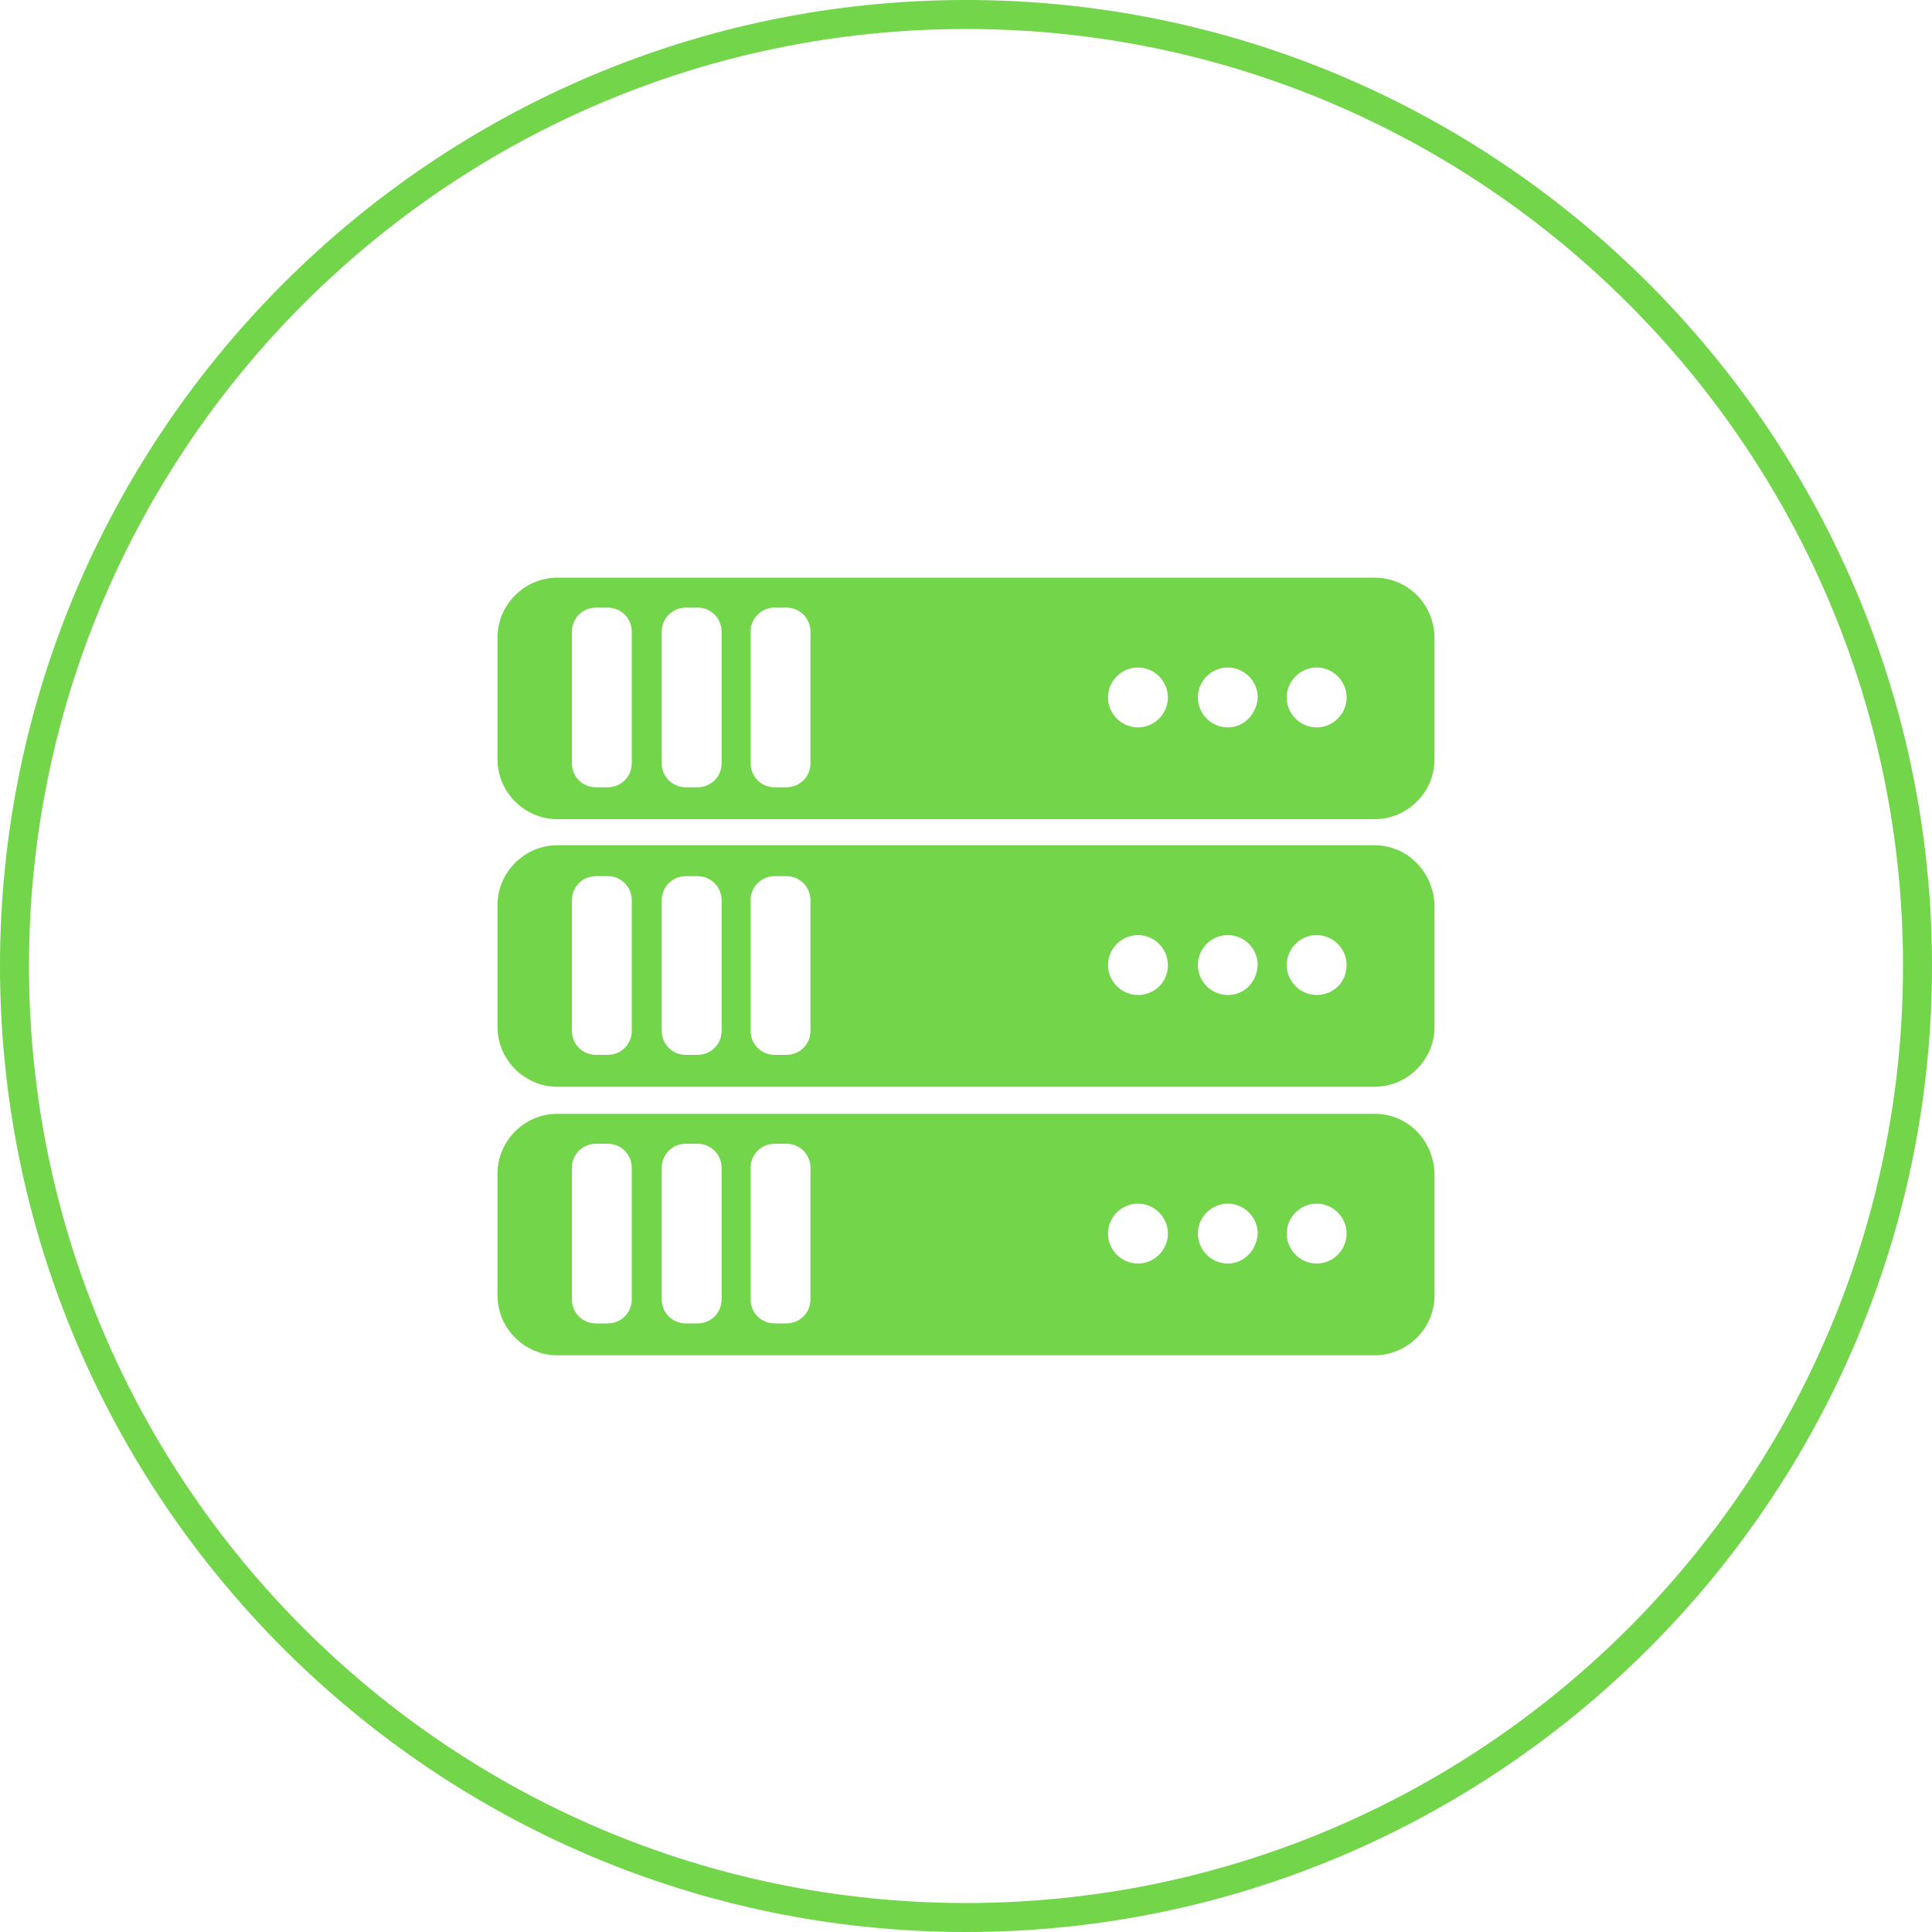
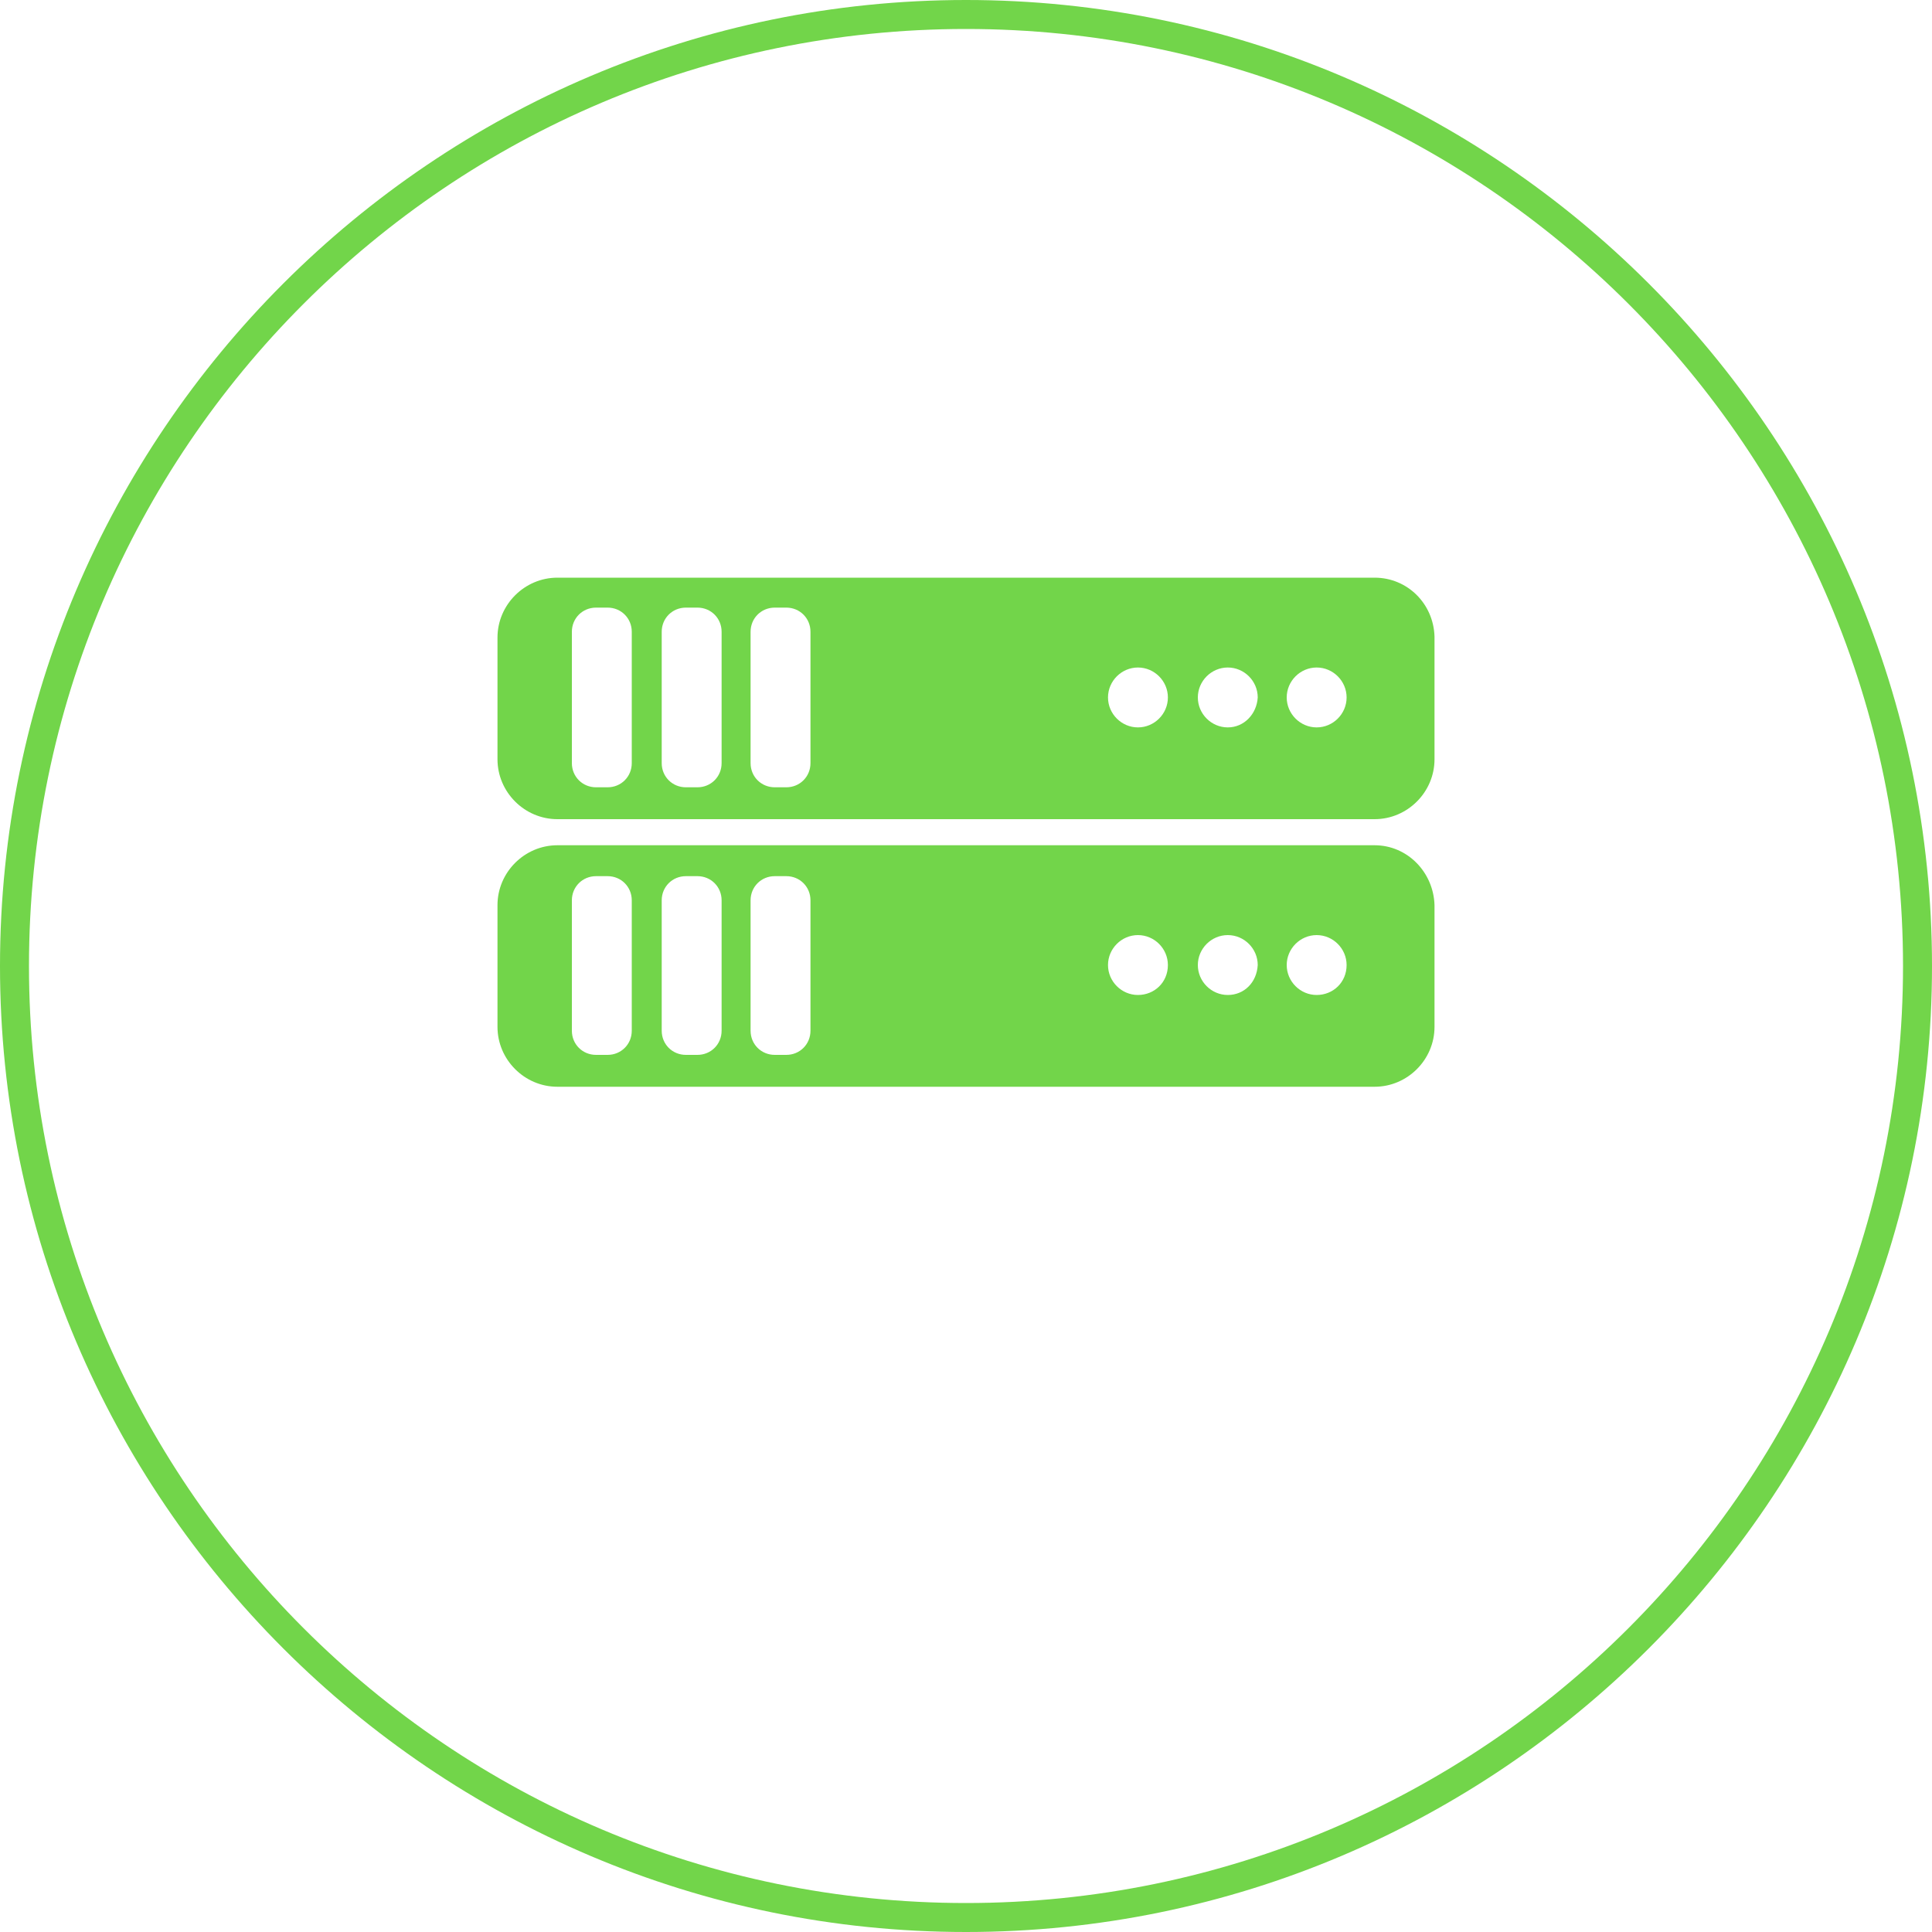
<svg xmlns="http://www.w3.org/2000/svg" version="1.1" id="EMM" x="0px" y="0px" viewBox="0 0 200 200" style="enable-background:new 0 0 200 200;" xml:space="preserve">
  <style type="text/css">
	.st0{fill:#72D54A;}
	.st1{fill:#E2231A;}
	.st2{fill:#0FA0DB;}
	.st3{fill:#FFFFFF;}
	.st4{fill:#FEC92F;}
	.st5{fill:#6A757D;}
	.st6{fill:#034EA2;}
	.st7{fill:#0E50A0;}
	.st8{fill-rule:evenodd;clip-rule:evenodd;fill:#231F20;}
	.st9{fill-rule:evenodd;clip-rule:evenodd;fill:#3E296C;}
	.st10{fill-rule:evenodd;clip-rule:evenodd;fill:#FFFFFF;}
	.st11{fill:#231F20;}
	.st12{fill:#2E368F;}
	.st13{fill:#131543;}
	.st14{fill-rule:evenodd;clip-rule:evenodd;fill:#238E56;}
	.st15{fill-rule:evenodd;clip-rule:evenodd;fill:#E92E29;}
	.st16{fill:#16416F;}
	.st17{fill:#EC632D;}
	.st18{fill-rule:evenodd;clip-rule:evenodd;fill:#0BA84E;}
	.st19{clip-path:url(#SVGID_2_);}
	.st20{fill:#0073AE;}
	.st21{fill:#636466;}
	.st22{fill:#77BC1F;}
	.st23{clip-path:url(#SVGID_4_);}
	.st24{fill:#54B848;}
	.st25{fill-rule:evenodd;clip-rule:evenodd;fill:#ED1C24;}
	.st26{fill:#ED1C24;}
	.st27{fill:#010101;}
	.st28{fill-rule:evenodd;clip-rule:evenodd;fill:#E3136C;}
	.st29{fill-rule:evenodd;clip-rule:evenodd;fill:#92257E;}
	.st30{fill-rule:evenodd;clip-rule:evenodd;fill:#055FA9;}
	.st31{fill-rule:evenodd;clip-rule:evenodd;fill:#158CCC;}
	.st32{fill-rule:evenodd;clip-rule:evenodd;fill:#039050;}
	.st33{fill:#E11B22;}
	.st34{fill-rule:evenodd;clip-rule:evenodd;fill:#332D59;}
	.st35{fill:#CD2F2B;}
	.st36{clip-path:url(#SVGID_6_);}
	.st37{clip-path:url(#SVGID_8_);fill:#EAEEEC;}
	.st38{clip-path:url(#SVGID_8_);}
	.st39{clip-path:url(#SVGID_10_);}
	.st40{clip-path:url(#SVGID_14_);}
	.st41{clip-path:url(#SVGID_16_);fill:#EAEEEC;}
	.st42{clip-path:url(#SVGID_16_);}
	.st43{clip-path:url(#SVGID_18_);}
	.st44{clip-path:url(#SVGID_22_);}
	.st45{clip-path:url(#SVGID_24_);fill:#EAEEEC;}
	.st46{clip-path:url(#SVGID_24_);}
	.st47{clip-path:url(#SVGID_26_);}
	.st48{clip-path:url(#SVGID_30_);}
	.st49{clip-path:url(#SVGID_32_);fill:#EAEEEC;}
	.st50{clip-path:url(#SVGID_32_);}
	.st51{clip-path:url(#SVGID_34_);}
	.st52{clip-path:url(#SVGID_38_);}
	.st53{clip-path:url(#SVGID_40_);fill:#EAEEEC;}
	.st54{clip-path:url(#SVGID_40_);}
	.st55{clip-path:url(#SVGID_42_);}
	.st56{clip-path:url(#SVGID_46_);}
	.st57{clip-path:url(#SVGID_48_);fill:#EAEEEC;}
	.st58{clip-path:url(#SVGID_48_);}
	.st59{clip-path:url(#SVGID_50_);}
	.st60{clip-path:url(#SVGID_54_);}
	.st61{clip-path:url(#SVGID_56_);fill:#EAEEEC;}
	.st62{clip-path:url(#SVGID_56_);}
	.st63{clip-path:url(#SVGID_58_);}
	.st64{clip-path:url(#SVGID_62_);}
	.st65{clip-path:url(#SVGID_64_);fill:#EAEEEC;}
	.st66{clip-path:url(#SVGID_64_);}
	.st67{clip-path:url(#SVGID_66_);}
	.st68{fill:#353D3C;}
	.st69{clip-path:url(#SVGID_70_);}
	.st70{clip-path:url(#SVGID_72_);fill:#EAEEEC;}
	.st71{clip-path:url(#SVGID_72_);}
	.st72{clip-path:url(#SVGID_74_);}
	.st73{clip-path:url(#SVGID_78_);}
	.st74{clip-path:url(#SVGID_80_);fill:#EAEEEC;}
	.st75{clip-path:url(#SVGID_80_);}
	.st76{clip-path:url(#SVGID_82_);}
	.st77{clip-path:url(#SVGID_86_);}
	.st78{clip-path:url(#SVGID_88_);fill:#EAEEEC;}
	.st79{clip-path:url(#SVGID_88_);}
	.st80{clip-path:url(#SVGID_90_);}
	.st81{clip-path:url(#SVGID_94_);}
	.st82{clip-path:url(#SVGID_96_);fill:#C4CECB;}
	.st83{clip-path:url(#SVGID_96_);}
	.st84{clip-path:url(#SVGID_98_);}
	.st85{fill-rule:evenodd;clip-rule:evenodd;fill:#0054A6;}
	.st86{fill-rule:evenodd;clip-rule:evenodd;fill:#FFDD00;}
	.st87{fill-rule:evenodd;clip-rule:evenodd;fill:url(#SVGID_101_);}
	.st88{fill-rule:evenodd;clip-rule:evenodd;fill:url(#SVGID_102_);}
	.st89{fill-rule:evenodd;clip-rule:evenodd;fill:url(#SVGID_103_);}
	.st90{fill-rule:evenodd;clip-rule:evenodd;fill:url(#SVGID_104_);}
	.st91{fill-rule:evenodd;clip-rule:evenodd;fill:url(#SVGID_105_);}
	.st92{fill-rule:evenodd;clip-rule:evenodd;fill:url(#SVGID_106_);}
	.st93{fill-rule:evenodd;clip-rule:evenodd;fill:url(#SVGID_107_);}
	.st94{fill-rule:evenodd;clip-rule:evenodd;fill:url(#SVGID_108_);}
	.st95{fill-rule:evenodd;clip-rule:evenodd;fill:url(#SVGID_109_);}
	.st96{fill-rule:evenodd;clip-rule:evenodd;fill:url(#SVGID_110_);}
	.st97{fill-rule:evenodd;clip-rule:evenodd;}
	.st98{fill:none;}
	.st99{fill-rule:evenodd;clip-rule:evenodd;fill:#030203;}
	.st100{fill-rule:evenodd;clip-rule:evenodd;fill:#CA2827;}
	.st101{fill:url(#SVGID_111_);}
	.st102{fill:url(#SVGID_112_);}
	.st103{fill:#F1F2F2;}
	.st104{opacity:0.2;}
	.st105{fill:url(#SVGID_113_);}
	.st106{fill:url(#SVGID_114_);}
	.st107{fill:url(#SVGID_115_);}
	.st108{fill:url(#SVGID_116_);}
	.st109{fill:url(#SVGID_117_);}
	.st110{fill:url(#SVGID_118_);}
	.st111{fill:url(#SVGID_119_);}
	.st112{fill:url(#SVGID_120_);}
	.st113{opacity:0.25;fill:#FFFFFF;}
	.st114{opacity:0.2;fill:#FFFFFF;}
	.st115{fill:url(#SVGID_121_);}
	.st116{fill:url(#SVGID_122_);}
	.st117{fill:url(#SVGID_123_);}
	.st118{fill:url(#SVGID_124_);}
	.st119{fill:url(#SVGID_125_);}
	.st120{fill:url(#SVGID_126_);}
	.st121{fill:url(#SVGID_127_);}
	.st122{fill:url(#SVGID_128_);}
	.st123{fill:url(#SVGID_129_);}
	.st124{fill:url(#SVGID_130_);}
	.st125{fill:url(#SVGID_131_);}
	.st126{fill:url(#SVGID_132_);}
	.st127{fill:url(#SVGID_133_);}
	.st128{fill:url(#SVGID_134_);}
	.st129{fill:url(#SVGID_135_);}
	.st130{fill:url(#SVGID_136_);}
	.st131{fill:url(#SVGID_137_);}
	.st132{fill:url(#SVGID_138_);}
	.st133{fill:url(#SVGID_139_);}
	.st134{fill:url(#SVGID_140_);}
	.st135{fill:url(#SVGID_141_);}
	.st136{fill:url(#SVGID_142_);}
	.st137{fill:url(#SVGID_143_);}
	.st138{fill:url(#SVGID_144_);}
	.st139{fill:url(#SVGID_145_);}
	.st140{fill:url(#SVGID_146_);}
	.st141{fill:url(#SVGID_147_);}
	.st142{fill:url(#SVGID_148_);}
	.st143{fill:url(#SVGID_149_);}
	.st144{fill:url(#SVGID_150_);}
	.st145{fill:#F0EDE7;}
	.st146{fill:#9E978D;}
	.st147{fill:#F8F7F7;}
	.st148{fill:#003B71;}
	.st149{fill:#ED2C28;}
	.st150{fill:#E2231A;stroke:#221F1F;stroke-miterlimit:10;}
	.st151{fill:#012639;}
	.st152{fill:url(#SVGID_151_);}
	.st153{fill:url(#SVGID_152_);}
	.st154{opacity:0.5;fill:url(#SVGID_153_);}
	.st155{fill:none;stroke:#211F1F;stroke-miterlimit:10;}
	.st156{opacity:0.5;fill:url(#SVGID_154_);}
	.st157{opacity:0.5;fill:url(#SVGID_155_);}
	.st158{opacity:0.5;fill:url(#SVGID_156_);}
	.st159{fill:url(#SVGID_157_);}
	.st160{fill:url(#SVGID_158_);}
	.st161{fill:url(#SVGID_159_);}
	.st162{opacity:0.5;fill:url(#SVGID_160_);}
	.st163{opacity:0.5;fill:url(#SVGID_161_);}
	.st164{opacity:0.5;fill:url(#SVGID_162_);}
	.st165{opacity:0.5;}
	.st166{fill:url(#SVGID_163_);}
	.st167{fill:#3B5CAD;}
	.st168{fill:url(#SVGID_164_);}
	.st169{fill:url(#SVGID_165_);}
	.st170{opacity:0.5;fill:url(#SVGID_166_);}
	.st171{opacity:0.5;fill:url(#SVGID_167_);}
	.st172{opacity:0.5;fill:url(#SVGID_168_);}
	.st173{opacity:0.5;fill:url(#SVGID_169_);}
	.st174{fill:url(#SVGID_170_);}
	.st175{fill:url(#SVGID_171_);}
	.st176{fill:url(#SVGID_172_);}
	.st177{opacity:0.5;fill:url(#SVGID_173_);}
	.st178{opacity:0.5;fill:url(#SVGID_174_);}
	.st179{opacity:0.5;fill:url(#SVGID_175_);}
	.st180{fill:url(#SVGID_176_);}
	.st181{fill:url(#SVGID_177_);}
	.st182{fill:url(#SVGID_178_);}
	.st183{opacity:0.5;fill:url(#SVGID_179_);}
	.st184{fill:none;stroke:#221F1F;stroke-miterlimit:10;}
	.st185{opacity:0.5;fill:url(#SVGID_180_);}
	.st186{opacity:0.5;fill:url(#SVGID_181_);}
	.st187{opacity:0.5;fill:url(#SVGID_182_);}
	.st188{fill:url(#SVGID_183_);}
	.st189{fill:url(#SVGID_184_);}
	.st190{fill:url(#SVGID_185_);}
	.st191{opacity:0.5;fill:url(#SVGID_186_);}
	.st192{opacity:0.5;fill:url(#SVGID_187_);}
	.st193{opacity:0.5;fill:url(#SVGID_188_);}
	.st194{fill:url(#SVGID_189_);}
	.st195{fill:#F0F0F0;}
	.st196{fill:url(#SVGID_190_);}
	.st197{fill:url(#SVGID_191_);}
	.st198{opacity:0.5;fill:url(#SVGID_192_);}
	.st199{opacity:0.5;fill:url(#SVGID_193_);}
	.st200{opacity:0.5;fill:url(#SVGID_194_);}
	.st201{opacity:0.5;fill:url(#SVGID_195_);}
	.st202{fill:url(#SVGID_196_);}
	.st203{fill:url(#SVGID_197_);}
	.st204{fill:url(#SVGID_198_);}
	.st205{opacity:0.5;fill:url(#SVGID_199_);}
	.st206{opacity:0.5;fill:url(#SVGID_200_);}
	.st207{opacity:0.5;fill:url(#SVGID_201_);}
	.st208{fill:url(#SVGID_202_);}
	.st209{fill:url(#SVGID_203_);}
	.st210{fill:url(#SVGID_204_);}
	.st211{opacity:0.5;fill:url(#SVGID_205_);}
	.st212{opacity:0.5;fill:url(#SVGID_206_);}
	.st213{opacity:0.5;fill:url(#SVGID_207_);}
	.st214{opacity:0.5;fill:url(#SVGID_208_);}
	.st215{fill:url(#SVGID_209_);}
	.st216{fill:url(#SVGID_210_);}
	.st217{fill:url(#SVGID_211_);}
	.st218{opacity:0.5;fill:url(#SVGID_212_);}
	.st219{opacity:0.5;fill:url(#SVGID_213_);}
	.st220{opacity:0.5;fill:url(#SVGID_214_);}
	.st221{fill:url(#SVGID_215_);}
	.st222{fill:#E6E7E7;}
	.st223{fill:#7A232E;}
	.st224{fill:url(#SVGID_216_);}
	.st225{fill:url(#SVGID_217_);}
	.st226{opacity:0.5;fill:url(#SVGID_218_);}
	.st227{opacity:0.5;fill:url(#SVGID_219_);}
	.st228{opacity:0.5;fill:url(#SVGID_220_);}
	.st229{opacity:0.5;fill:url(#SVGID_221_);}
	.st230{fill:url(#SVGID_222_);}
	.st231{fill:url(#SVGID_223_);}
	.st232{fill:url(#SVGID_224_);}
	.st233{opacity:0.5;fill:url(#SVGID_225_);}
	.st234{opacity:0.5;fill:url(#SVGID_226_);}
	.st235{opacity:0.5;fill:url(#SVGID_227_);}
	.st236{fill:url(#SVGID_228_);}
	.st237{fill:url(#SVGID_229_);}
	.st238{fill:url(#SVGID_230_);}
	.st239{opacity:0.5;fill:url(#SVGID_231_);}
	.st240{opacity:0.5;fill:url(#SVGID_232_);}
	.st241{opacity:0.5;fill:url(#SVGID_233_);}
	.st242{opacity:0.5;fill:url(#SVGID_234_);}
	.st243{fill:url(#SVGID_235_);}
	.st244{fill:url(#SVGID_236_);}
	.st245{fill:url(#SVGID_237_);}
	.st246{opacity:0.5;fill:url(#SVGID_238_);}
	.st247{opacity:0.5;fill:url(#SVGID_239_);}
	.st248{opacity:0.5;fill:url(#SVGID_240_);}
	.st249{fill:url(#SVGID_241_);}
	.st250{fill:#262729;}
	.st251{fill:url(#SVGID_242_);}
	.st252{fill:url(#SVGID_243_);}
	.st253{opacity:0.5;fill:url(#SVGID_244_);}
	.st254{opacity:0.5;fill:url(#SVGID_245_);}
	.st255{opacity:0.5;fill:url(#SVGID_246_);}
	.st256{opacity:0.5;fill:url(#SVGID_247_);}
	.st257{fill:url(#SVGID_248_);}
	.st258{fill:url(#SVGID_249_);}
	.st259{fill:url(#SVGID_250_);}
	.st260{opacity:0.5;fill:url(#SVGID_251_);}
	.st261{opacity:0.5;fill:url(#SVGID_252_);}
	.st262{opacity:0.5;fill:url(#SVGID_253_);}
	.st263{fill:url(#SVGID_254_);}
	.st264{fill:#717271;}
	.st265{fill:url(#SVGID_255_);}
	.st266{fill:url(#SVGID_256_);}
	.st267{opacity:0.5;fill:url(#SVGID_257_);}
	.st268{opacity:0.5;fill:url(#SVGID_258_);}
	.st269{opacity:0.5;fill:url(#SVGID_259_);}
	.st270{opacity:0.5;fill:url(#SVGID_260_);}
	.st271{fill:url(#SVGID_261_);}
	.st272{fill:url(#SVGID_262_);}
	.st273{fill:url(#SVGID_263_);}
	.st274{opacity:0.5;fill:url(#SVGID_264_);}
	.st275{opacity:0.5;fill:url(#SVGID_265_);}
	.st276{opacity:0.5;fill:url(#SVGID_266_);}
	.st277{fill:url(#SVGID_267_);}
	.st278{fill:#727075;}
	.st279{fill-rule:evenodd;clip-rule:evenodd;fill:#2E368F;}
	.st280{clip-path:url(#SVGID_269_);}
	.st281{clip-path:url(#SVGID_271_);fill:#EAEEEC;}
	.st282{clip-path:url(#SVGID_271_);}
	.st283{clip-path:url(#SVGID_273_);}
	.st284{clip-path:url(#SVGID_277_);}
	.st285{clip-path:url(#SVGID_279_);fill:#EAEEEC;}
	.st286{clip-path:url(#SVGID_279_);}
	.st287{clip-path:url(#SVGID_281_);}
	.st288{clip-path:url(#SVGID_285_);}
	.st289{clip-path:url(#SVGID_287_);fill:#EAEEEC;}
	.st290{clip-path:url(#SVGID_287_);}
	.st291{clip-path:url(#SVGID_289_);}
	.st292{clip-path:url(#SVGID_293_);}
	.st293{clip-path:url(#SVGID_295_);fill:#EAEEEC;}
	.st294{clip-path:url(#SVGID_295_);}
	.st295{clip-path:url(#SVGID_297_);}
	.st296{clip-path:url(#SVGID_301_);}
	.st297{clip-path:url(#SVGID_303_);fill:#EAEEEC;}
	.st298{clip-path:url(#SVGID_303_);}
	.st299{clip-path:url(#SVGID_305_);}
	.st300{clip-path:url(#SVGID_309_);}
	.st301{clip-path:url(#SVGID_311_);fill:#EAEEEC;}
	.st302{clip-path:url(#SVGID_311_);}
	.st303{clip-path:url(#SVGID_313_);}
	.st304{clip-path:url(#SVGID_317_);}
	.st305{clip-path:url(#SVGID_319_);fill:#EAEEEC;}
	.st306{clip-path:url(#SVGID_319_);}
	.st307{clip-path:url(#SVGID_321_);}
	.st308{clip-path:url(#SVGID_325_);}
	.st309{clip-path:url(#SVGID_327_);fill:#EAEEEC;}
	.st310{clip-path:url(#SVGID_327_);}
	.st311{clip-path:url(#SVGID_329_);}
	.st312{clip-path:url(#SVGID_333_);}
	.st313{clip-path:url(#SVGID_335_);fill:#EAEEEC;}
	.st314{clip-path:url(#SVGID_335_);}
	.st315{clip-path:url(#SVGID_337_);}
	.st316{clip-path:url(#SVGID_341_);}
	.st317{clip-path:url(#SVGID_343_);fill:#EAEEEC;}
	.st318{clip-path:url(#SVGID_343_);}
	.st319{clip-path:url(#SVGID_345_);}
	.st320{clip-path:url(#SVGID_349_);}
	.st321{clip-path:url(#SVGID_351_);fill:#EAEEEC;}
	.st322{clip-path:url(#SVGID_351_);}
	.st323{clip-path:url(#SVGID_353_);}
	.st324{clip-path:url(#SVGID_357_);}
	.st325{clip-path:url(#SVGID_359_);fill:#C4CECB;}
	.st326{clip-path:url(#SVGID_359_);}
	.st327{clip-path:url(#SVGID_361_);}
</style>
  <g>
    <g>
      <path class="st0" d="M142.3,59.8H57.7c-3.4,0-6.2,2.8-6.2,6.2v12.6c0,3.4,2.8,6.2,6.2,6.2h84.6c3.4,0,6.2-2.8,6.2-6.2V65.9    C148.4,62.5,145.7,59.8,142.3,59.8z M65.4,79c0,1.4-1.1,2.5-2.5,2.5h-1.2c-1.4,0-2.5-1.1-2.5-2.5V65.4c0-1.4,1.1-2.5,2.5-2.5h1.2    c1.4,0,2.5,1.1,2.5,2.5V79z M74.7,79c0,1.4-1.1,2.5-2.5,2.5H71c-1.4,0-2.5-1.1-2.5-2.5V65.4c0-1.4,1.1-2.5,2.5-2.5h1.2    c1.4,0,2.5,1.1,2.5,2.5V79z M83.9,79c0,1.4-1.1,2.5-2.5,2.5h-1.2c-1.4,0-2.5-1.1-2.5-2.5V65.4c0-1.4,1.1-2.5,2.5-2.5h1.2    c1.4,0,2.5,1.1,2.5,2.5V79z M117.8,75.3c-1.7,0-3.1-1.4-3.1-3.1c0-1.7,1.4-3.1,3.1-3.1c1.7,0,3.1,1.4,3.1,3.1    C120.9,73.9,119.5,75.3,117.8,75.3z M127.1,75.3c-1.7,0-3.1-1.4-3.1-3.1c0-1.7,1.4-3.1,3.1-3.1s3.1,1.4,3.1,3.1    C130.1,73.9,128.8,75.3,127.1,75.3z M136.3,75.3c-1.7,0-3.1-1.4-3.1-3.1c0-1.7,1.4-3.1,3.1-3.1c1.7,0,3.1,1.4,3.1,3.1    C139.4,73.9,138,75.3,136.3,75.3z" />
      <path class="st0" d="M142.3,87.5H57.7c-3.4,0-6.2,2.8-6.2,6.2v12.6c0,3.4,2.8,6.2,6.2,6.2h84.6c3.4,0,6.2-2.8,6.2-6.2V93.7    C148.4,90.3,145.7,87.5,142.3,87.5z M65.4,106.7c0,1.4-1.1,2.5-2.5,2.5h-1.2c-1.4,0-2.5-1.1-2.5-2.5V93.2c0-1.4,1.1-2.5,2.5-2.5    h1.2c1.4,0,2.5,1.1,2.5,2.5V106.7z M74.7,106.7c0,1.4-1.1,2.5-2.5,2.5H71c-1.4,0-2.5-1.1-2.5-2.5V93.2c0-1.4,1.1-2.5,2.5-2.5h1.2    c1.4,0,2.5,1.1,2.5,2.5V106.7z M83.9,106.7c0,1.4-1.1,2.5-2.5,2.5h-1.2c-1.4,0-2.5-1.1-2.5-2.5V93.2c0-1.4,1.1-2.5,2.5-2.5h1.2    c1.4,0,2.5,1.1,2.5,2.5V106.7z M117.8,103c-1.7,0-3.1-1.4-3.1-3.1c0-1.7,1.4-3.1,3.1-3.1c1.7,0,3.1,1.4,3.1,3.1    C120.9,101.7,119.5,103,117.8,103z M127.1,103c-1.7,0-3.1-1.4-3.1-3.1c0-1.7,1.4-3.1,3.1-3.1s3.1,1.4,3.1,3.1    C130.1,101.7,128.8,103,127.1,103z M136.3,103c-1.7,0-3.1-1.4-3.1-3.1c0-1.7,1.4-3.1,3.1-3.1c1.7,0,3.1,1.4,3.1,3.1    C139.4,101.7,138,103,136.3,103z" />
-       <path class="st0" d="M142.3,115.3H57.7c-3.4,0-6.2,2.8-6.2,6.2v12.6c0,3.4,2.8,6.2,6.2,6.2h84.6c3.4,0,6.2-2.8,6.2-6.2v-12.6    C148.4,118,145.7,115.3,142.3,115.3z M65.4,134.5c0,1.4-1.1,2.5-2.5,2.5h-1.2c-1.4,0-2.5-1.1-2.5-2.5v-13.6c0-1.4,1.1-2.5,2.5-2.5    h1.2c1.4,0,2.5,1.1,2.5,2.5V134.5z M74.7,134.5c0,1.4-1.1,2.5-2.5,2.5H71c-1.4,0-2.5-1.1-2.5-2.5v-13.6c0-1.4,1.1-2.5,2.5-2.5h1.2    c1.4,0,2.5,1.1,2.5,2.5V134.5z M83.9,134.5c0,1.4-1.1,2.5-2.5,2.5h-1.2c-1.4,0-2.5-1.1-2.5-2.5v-13.6c0-1.4,1.1-2.5,2.5-2.5h1.2    c1.4,0,2.5,1.1,2.5,2.5V134.5z M117.8,130.8c-1.7,0-3.1-1.4-3.1-3.1c0-1.7,1.4-3.1,3.1-3.1c1.7,0,3.1,1.4,3.1,3.1    C120.9,129.4,119.5,130.8,117.8,130.8z M127.1,130.8c-1.7,0-3.1-1.4-3.1-3.1c0-1.7,1.4-3.1,3.1-3.1s3.1,1.4,3.1,3.1    C130.1,129.4,128.8,130.8,127.1,130.8z M136.3,130.8c-1.7,0-3.1-1.4-3.1-3.1c0-1.7,1.4-3.1,3.1-3.1c1.7,0,3.1,1.4,3.1,3.1    C139.4,129.4,138,130.8,136.3,130.8z" />
    </g>
    <g>
      <path class="st0" d="M100,200C44.9,200,0,155.1,0,100S44.9,0,100,0s100,44.9,100,100S155.1,200,100,200z M100,3    C46.5,3,3,46.5,3,100s43.5,97,97,97c53.5,0,97-43.5,97-97S153.5,3,100,3z" />
    </g>
  </g>
</svg>